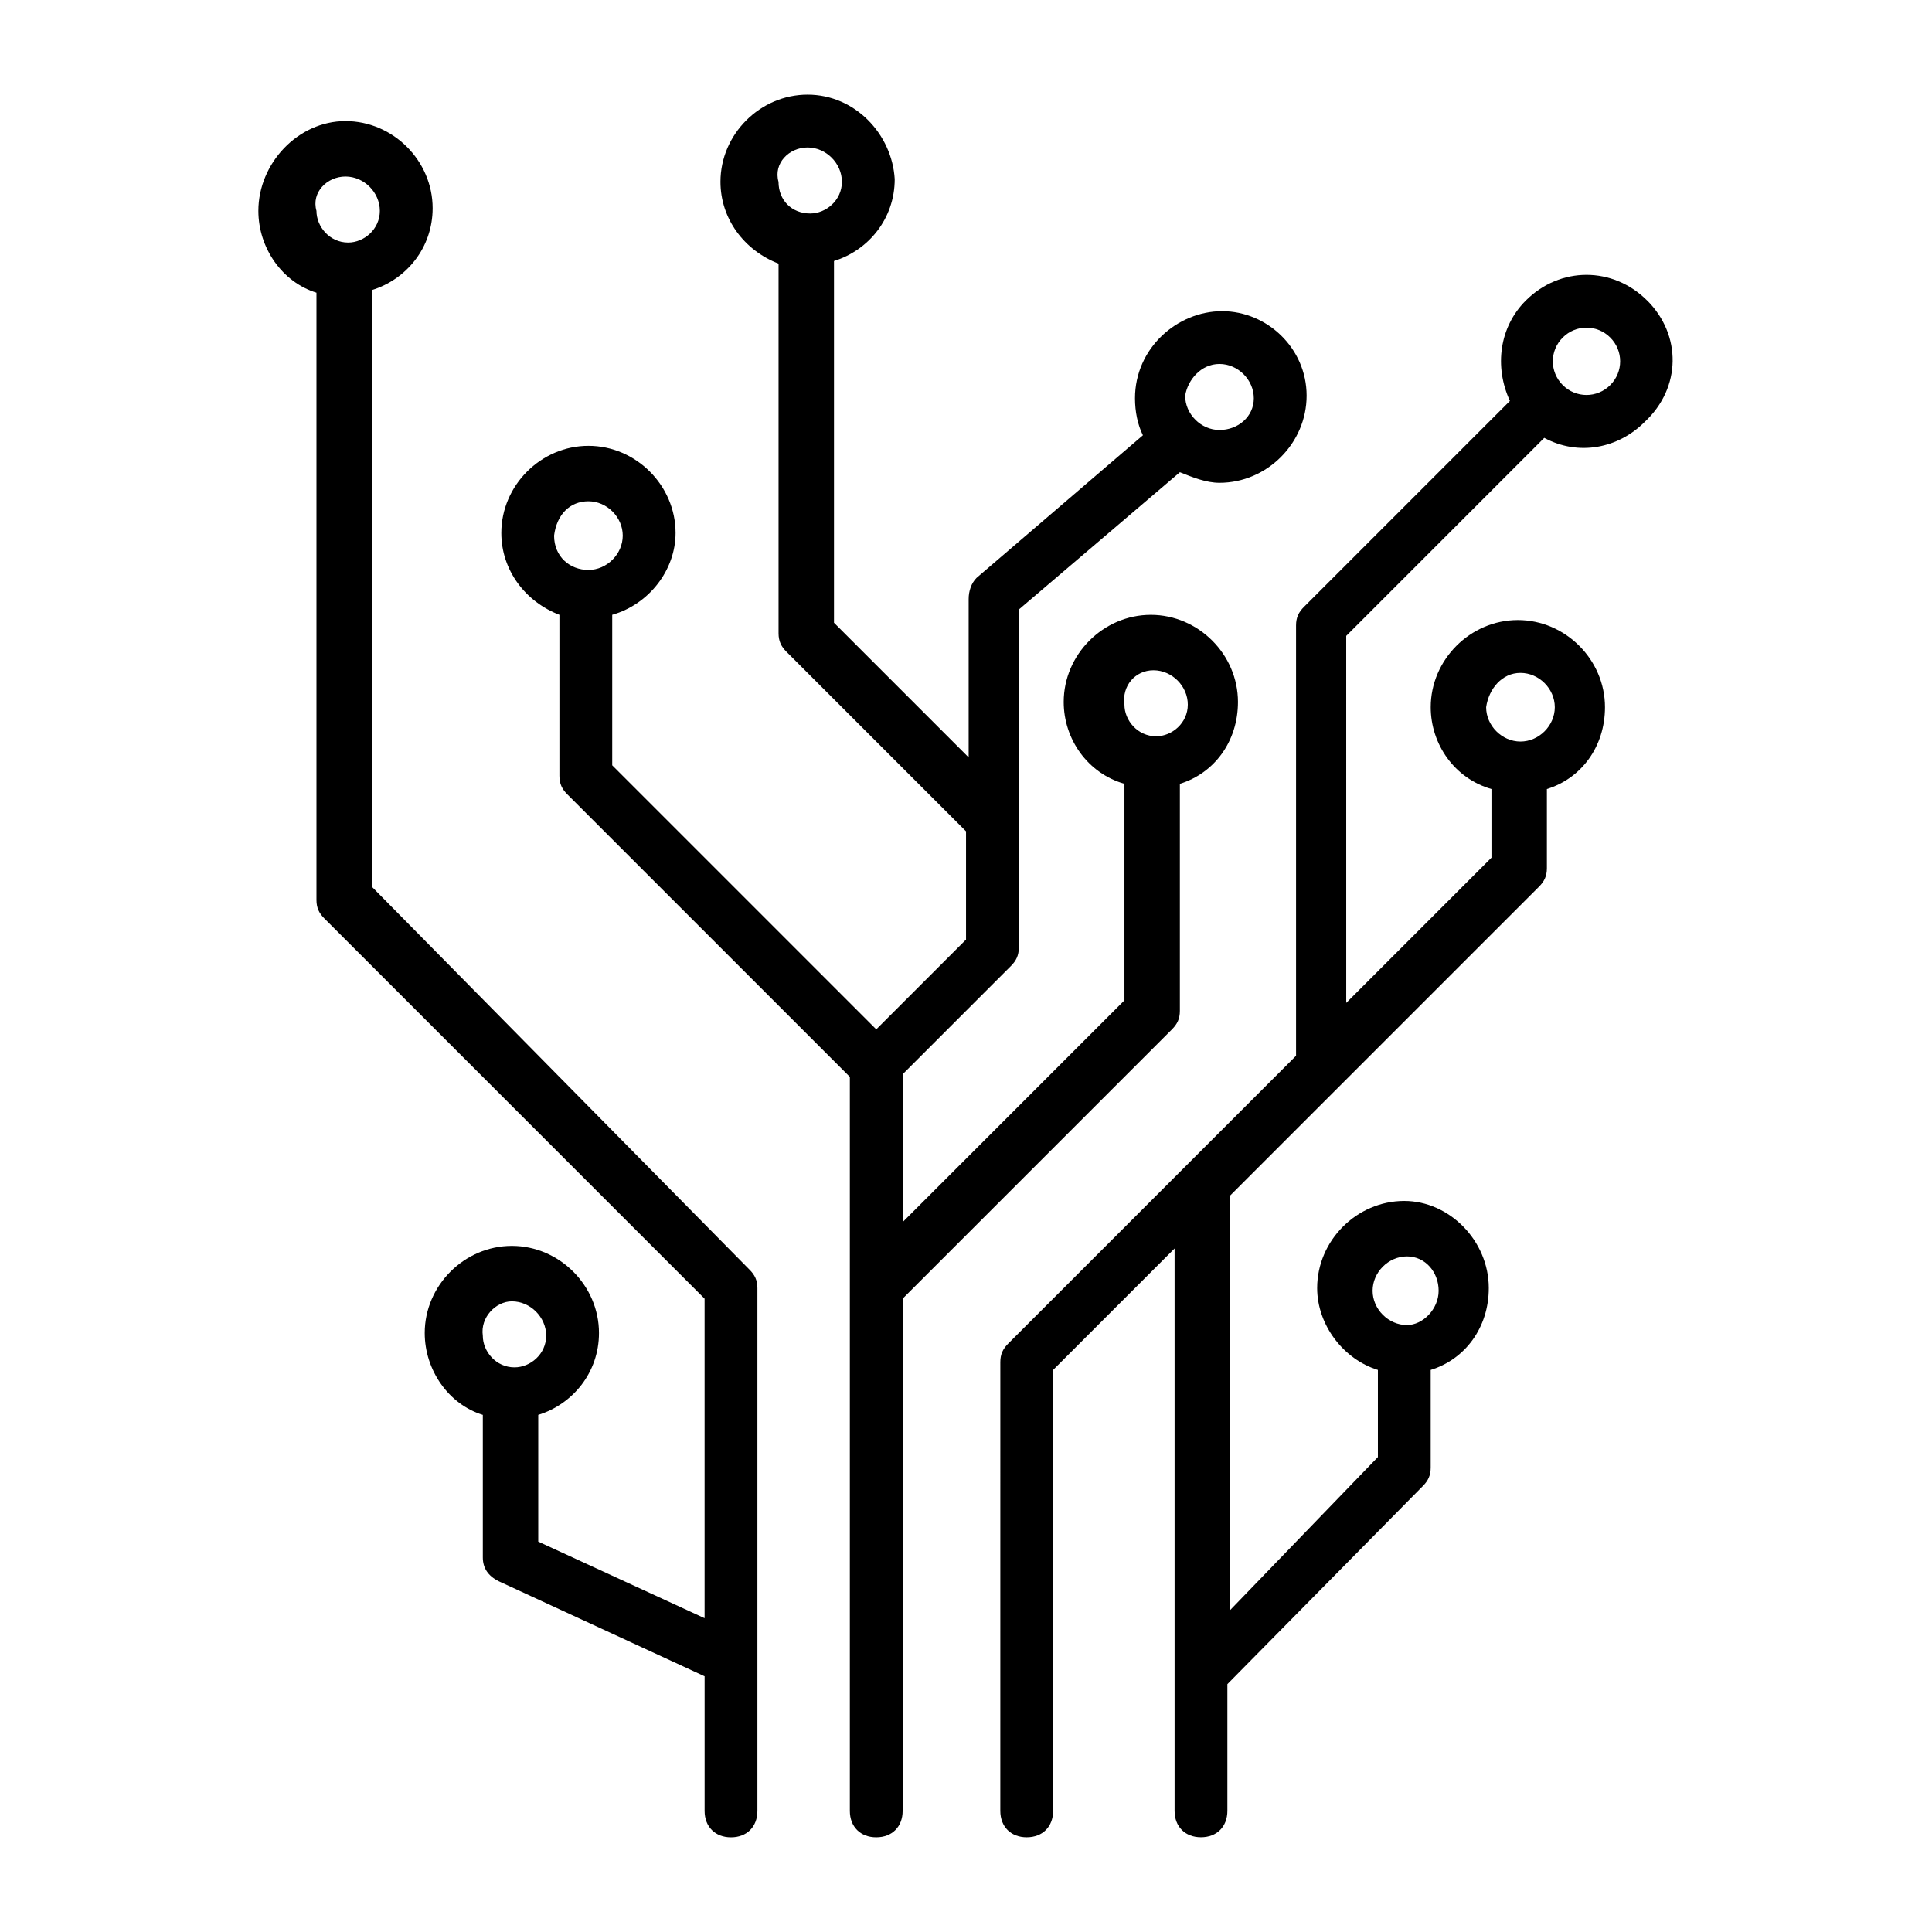
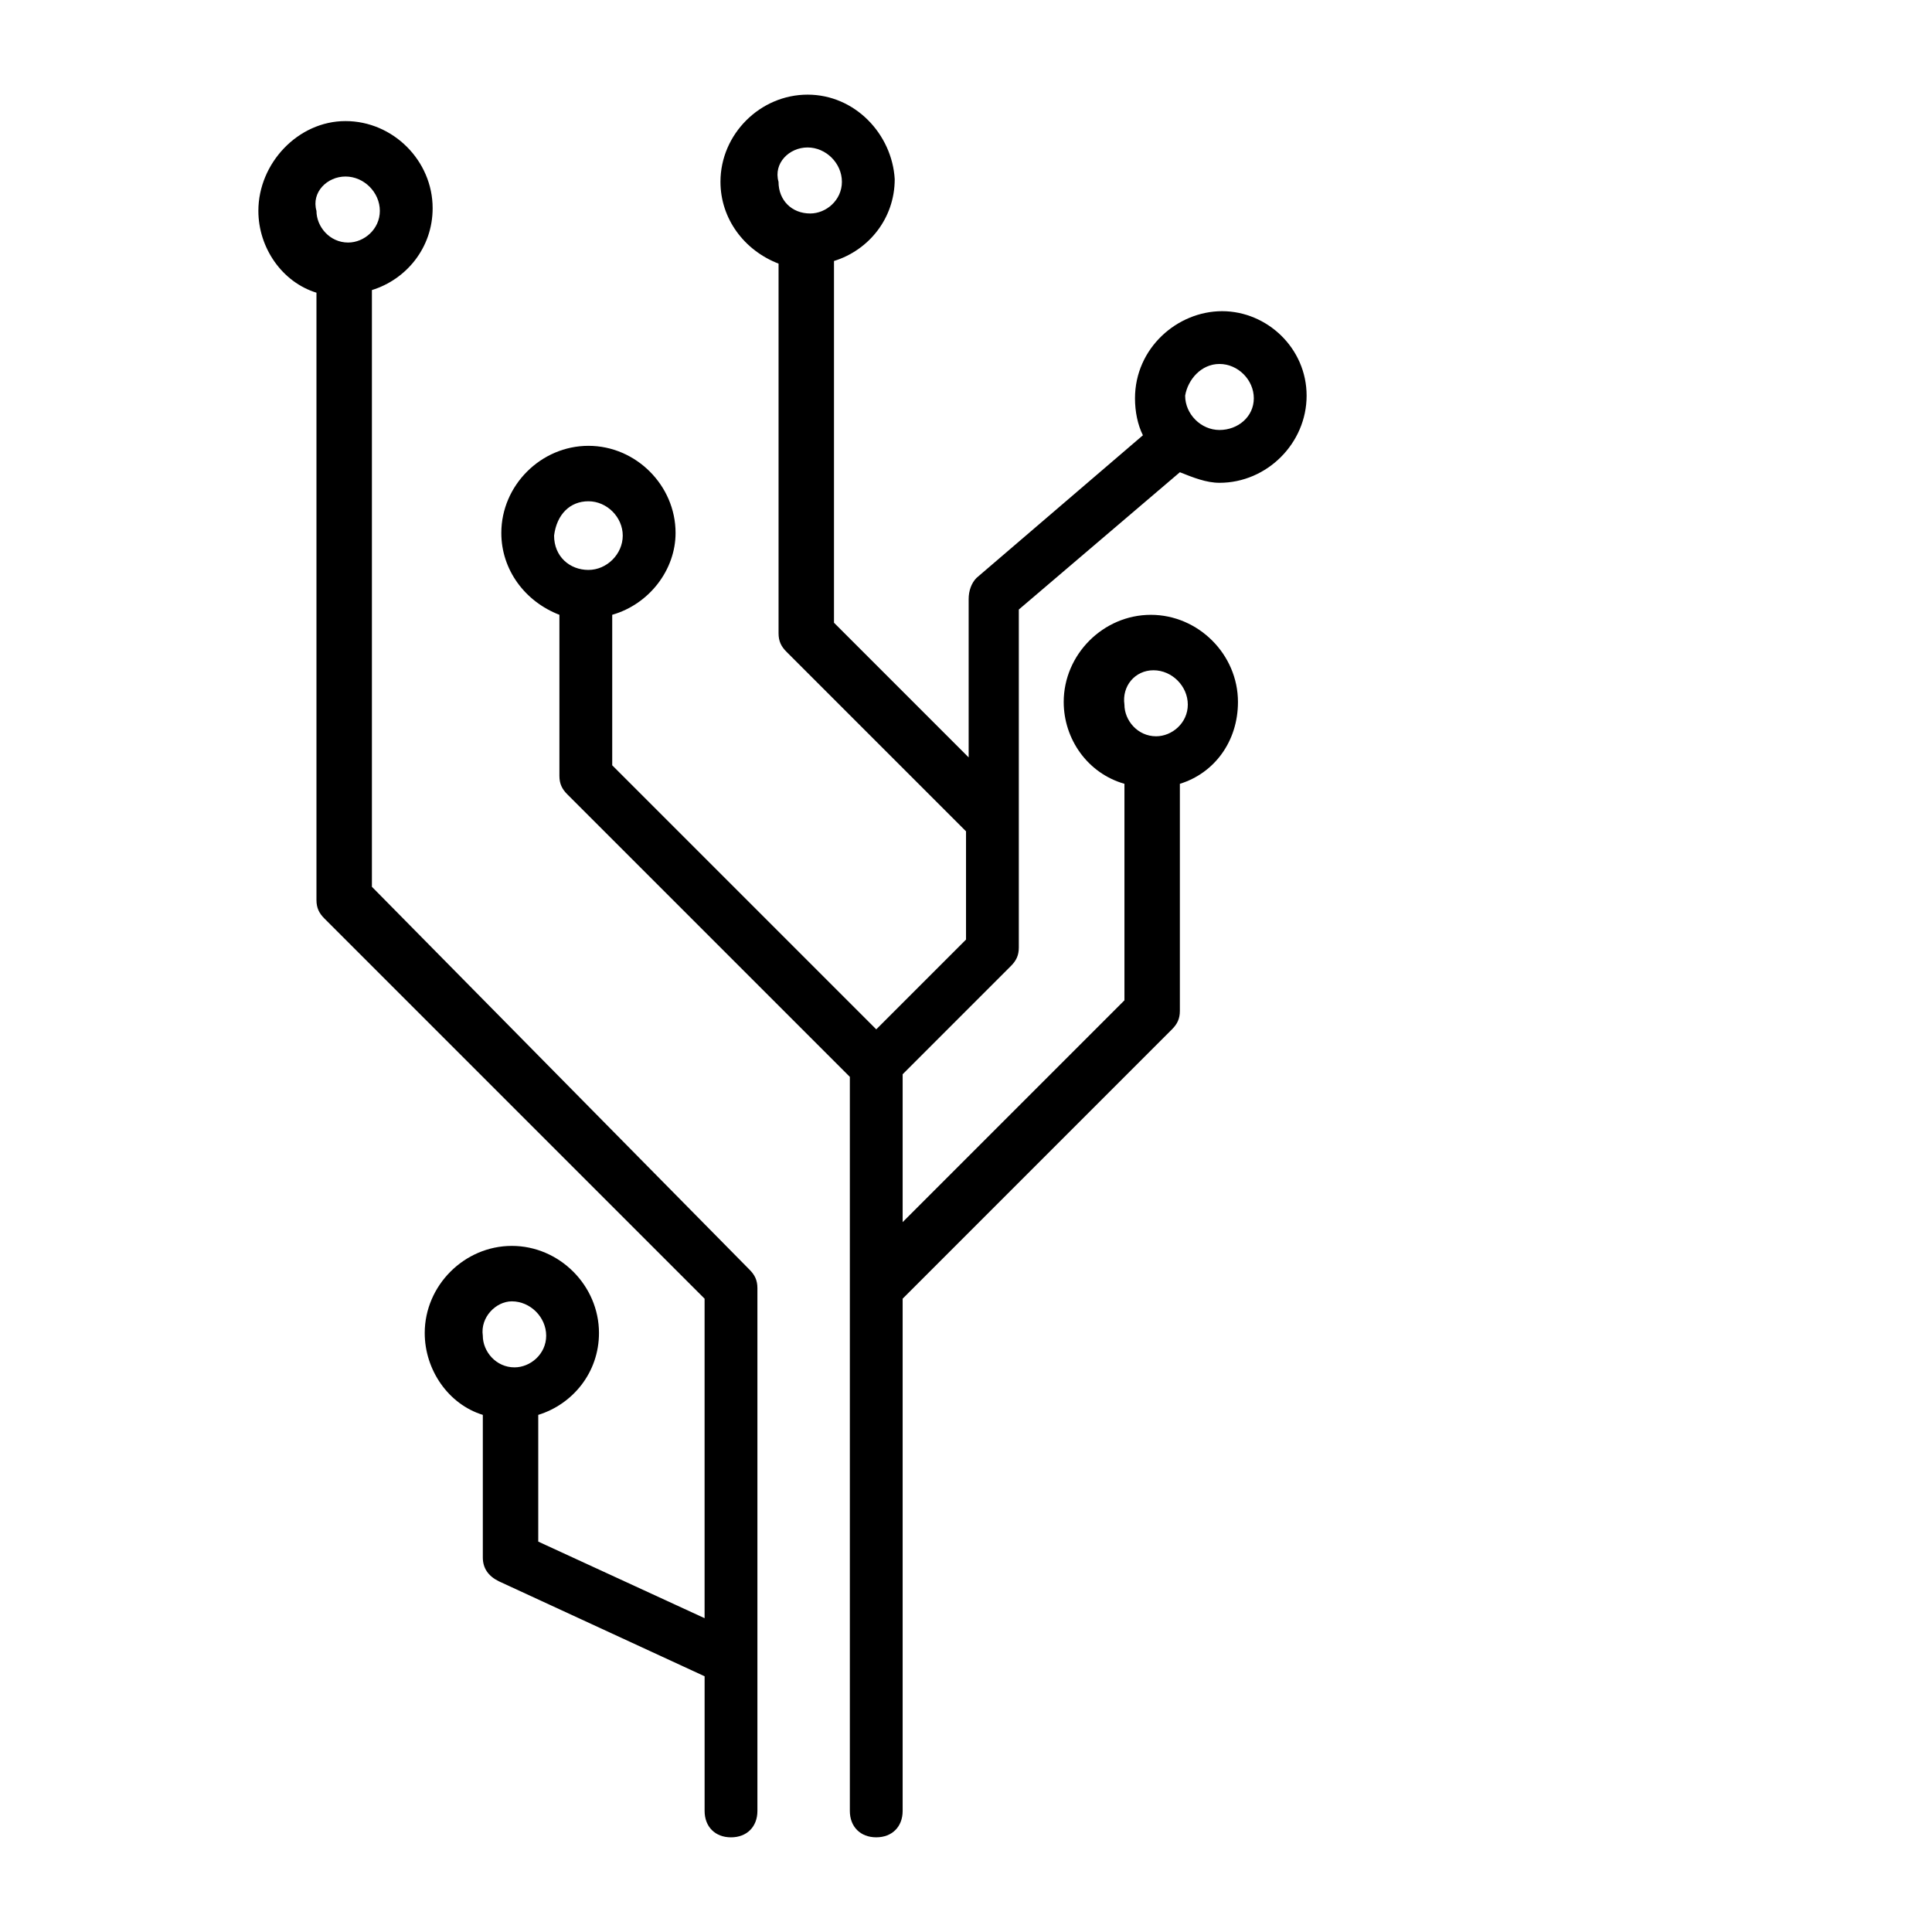
<svg xmlns="http://www.w3.org/2000/svg" fill="#000000" width="800px" height="800px" version="1.1" viewBox="144 144 512 512">
  <g>
    <path d="m454.58 416.79c1.398-1.398 2.098-2.801 2.098-4.898v-60.176c9.098-2.801 15.395-11.195 15.395-21.691 0-12.594-10.496-23.09-23.09-23.09s-23.09 10.496-23.09 23.09c0 9.797 6.297 18.895 16.094 21.691v57.379l-58.777 58.777v-39.184l28.688-28.688c1.398-1.398 2.098-2.801 2.098-4.898v-89.57l42.684-36.387c3.5 1.398 6.996 2.801 10.496 2.801 12.594 0 23.09-10.496 23.09-23.09s-10.496-22.391-22.391-22.391c-11.895 0-23.09 9.797-23.09 23.09 0 3.5 0.699 6.996 2.098 9.797l-44.082 37.785c-1.398 1.398-2.098 3.5-2.098 5.598v41.984l-35.688-35.691v-95.863c9.098-2.801 16.094-11.195 16.094-21.691-0.699-11.895-10.496-22.391-23.09-22.391s-23.09 10.496-23.09 23.09c0 9.797 6.297 18.191 15.395 21.691v97.965c0 2.098 0.699 3.5 2.098 4.898l47.582 47.582v28.688l-23.789 23.789-69.973-69.973v-39.887c9.793-2.797 16.789-11.891 16.789-21.688 0-12.594-10.496-23.09-23.09-23.09s-23.09 10.496-23.09 23.09c0 9.797 6.297 18.191 15.395 21.691v42.684c0 2.098 0.699 3.5 2.098 4.898l74.871 74.871v194.53c0 4.199 2.801 6.996 6.996 6.996 4.199 0 6.996-2.801 6.996-6.996v-135.75zm-4.898-95.164c4.898 0 9.098 4.199 9.098 9.098 0 4.898-4.199 8.398-8.398 8.398-4.898 0-8.398-4.199-8.398-8.398-0.699-4.898 2.801-9.098 7.699-9.098zm17.492-81.172c4.898 0 9.098 4.199 9.098 9.098 0 4.898-4.199 8.398-9.098 8.398s-9.098-4.199-9.098-9.098c0.703-4.199 4.199-8.398 9.098-8.398zm-109.16-57.375c4.898 0 9.098 4.199 9.098 9.098 0 4.898-4.199 8.398-8.398 8.398-4.898 0-8.398-3.5-8.398-8.398-1.398-4.902 2.801-9.098 7.699-9.098zm-58.078 93.762c4.898 0 9.098 4.199 9.098 9.098 0 4.898-4.199 9.098-9.098 9.098s-9.098-3.5-9.098-9.098c0.699-5.598 4.199-9.098 9.098-9.098z" />
    <path d="m242.56 379.01v-158.14c9.098-2.801 16.094-11.195 16.094-21.691 0-12.594-10.496-23.09-23.09-23.09-12.598-0.004-23.094 11.191-23.094 23.789 0 9.797 6.297 18.895 15.395 21.691v160.94c0 2.098 0.699 3.5 2.098 4.898l100.76 100.76v84.668l-44.082-20.293v-33.586c9.098-2.801 16.094-11.195 16.094-21.691 0-12.594-10.496-23.09-23.09-23.09s-23.09 10.496-23.09 23.09c0 9.797 6.297 18.895 15.395 21.691v37.785c0 2.801 1.398 4.898 4.199 6.297l54.578 25.191v35.688c0 4.199 2.801 6.996 6.996 6.996 4.199 0 6.996-2.801 6.996-6.996v-138.55c0-2.098-0.699-3.5-2.098-4.898zm-6.996-188.23c4.898 0 9.098 4.199 9.098 9.098s-4.199 8.398-8.398 8.398c-4.898 0-8.398-4.199-8.398-8.398-1.398-4.898 2.801-9.098 7.699-9.098zm44.082 298.09c4.898 0 9.098 4.199 9.098 9.098 0 4.898-4.199 8.398-8.398 8.398-4.898 0-8.398-4.199-8.398-8.398-0.699-4.898 3.5-9.098 7.699-9.098z" />
-     <path d="m580.53 223.66c-9.098-9.098-23.09-9.098-32.188 0-6.996 6.996-8.398 17.492-4.199 26.59l-54.578 54.578c-1.398 1.398-2.098 2.801-2.098 4.898v114.06l-76.273 76.273c-1.398 1.398-2.098 2.801-2.098 4.898l-0.004 118.95c0 4.199 2.801 6.996 6.996 6.996 4.199 0 6.996-2.801 6.996-6.996l0.004-116.86 32.188-32.188v149.04c0 4.199 2.801 6.996 6.996 6.996 4.199 0 6.996-2.801 6.996-6.996v-33.586l51.781-52.48c1.398-1.398 2.098-2.801 2.098-4.898v-25.891c9.098-2.801 15.395-11.195 15.395-21.691 0-12.594-10.496-23.09-22.391-23.09-12.594 0-23.09 10.496-23.09 23.09 0 9.797 6.996 18.895 16.094 21.691v23.09l-39.184 40.586v-109.86l81.871-81.871c1.398-1.398 2.098-2.801 2.098-4.898v-20.992c9.098-2.801 15.395-11.195 15.395-21.691 0-12.594-10.496-23.09-23.09-23.09s-23.09 10.496-23.09 23.09c0 9.797 6.297 18.895 16.094 21.691v18.191l-38.484 38.484-0.004-97.258 52.48-52.48c9.098 4.898 19.594 2.801 26.59-4.199 9.793-9.094 9.793-23.09 0.699-32.188zm-63.676 253.3c4.898 0 8.398 4.199 8.398 9.098 0 4.898-4.199 9.098-8.398 9.098-4.898 0-9.098-4.199-9.098-9.098 0-4.898 4.199-9.098 9.098-9.098zm30.086-154.64c4.898 0 9.098 4.199 9.098 9.098 0 4.898-4.199 9.098-9.098 9.098-4.898 0-9.098-4.199-9.098-9.098 0.703-4.898 4.199-9.098 9.098-9.098zm23.793-76.27c-3.5 3.5-9.098 3.5-12.594 0-3.5-3.5-3.5-9.098 0-12.594 3.5-3.5 9.098-3.5 12.594 0 3.5 3.496 3.5 9.094 0 12.594z" />
  </g>
</svg>